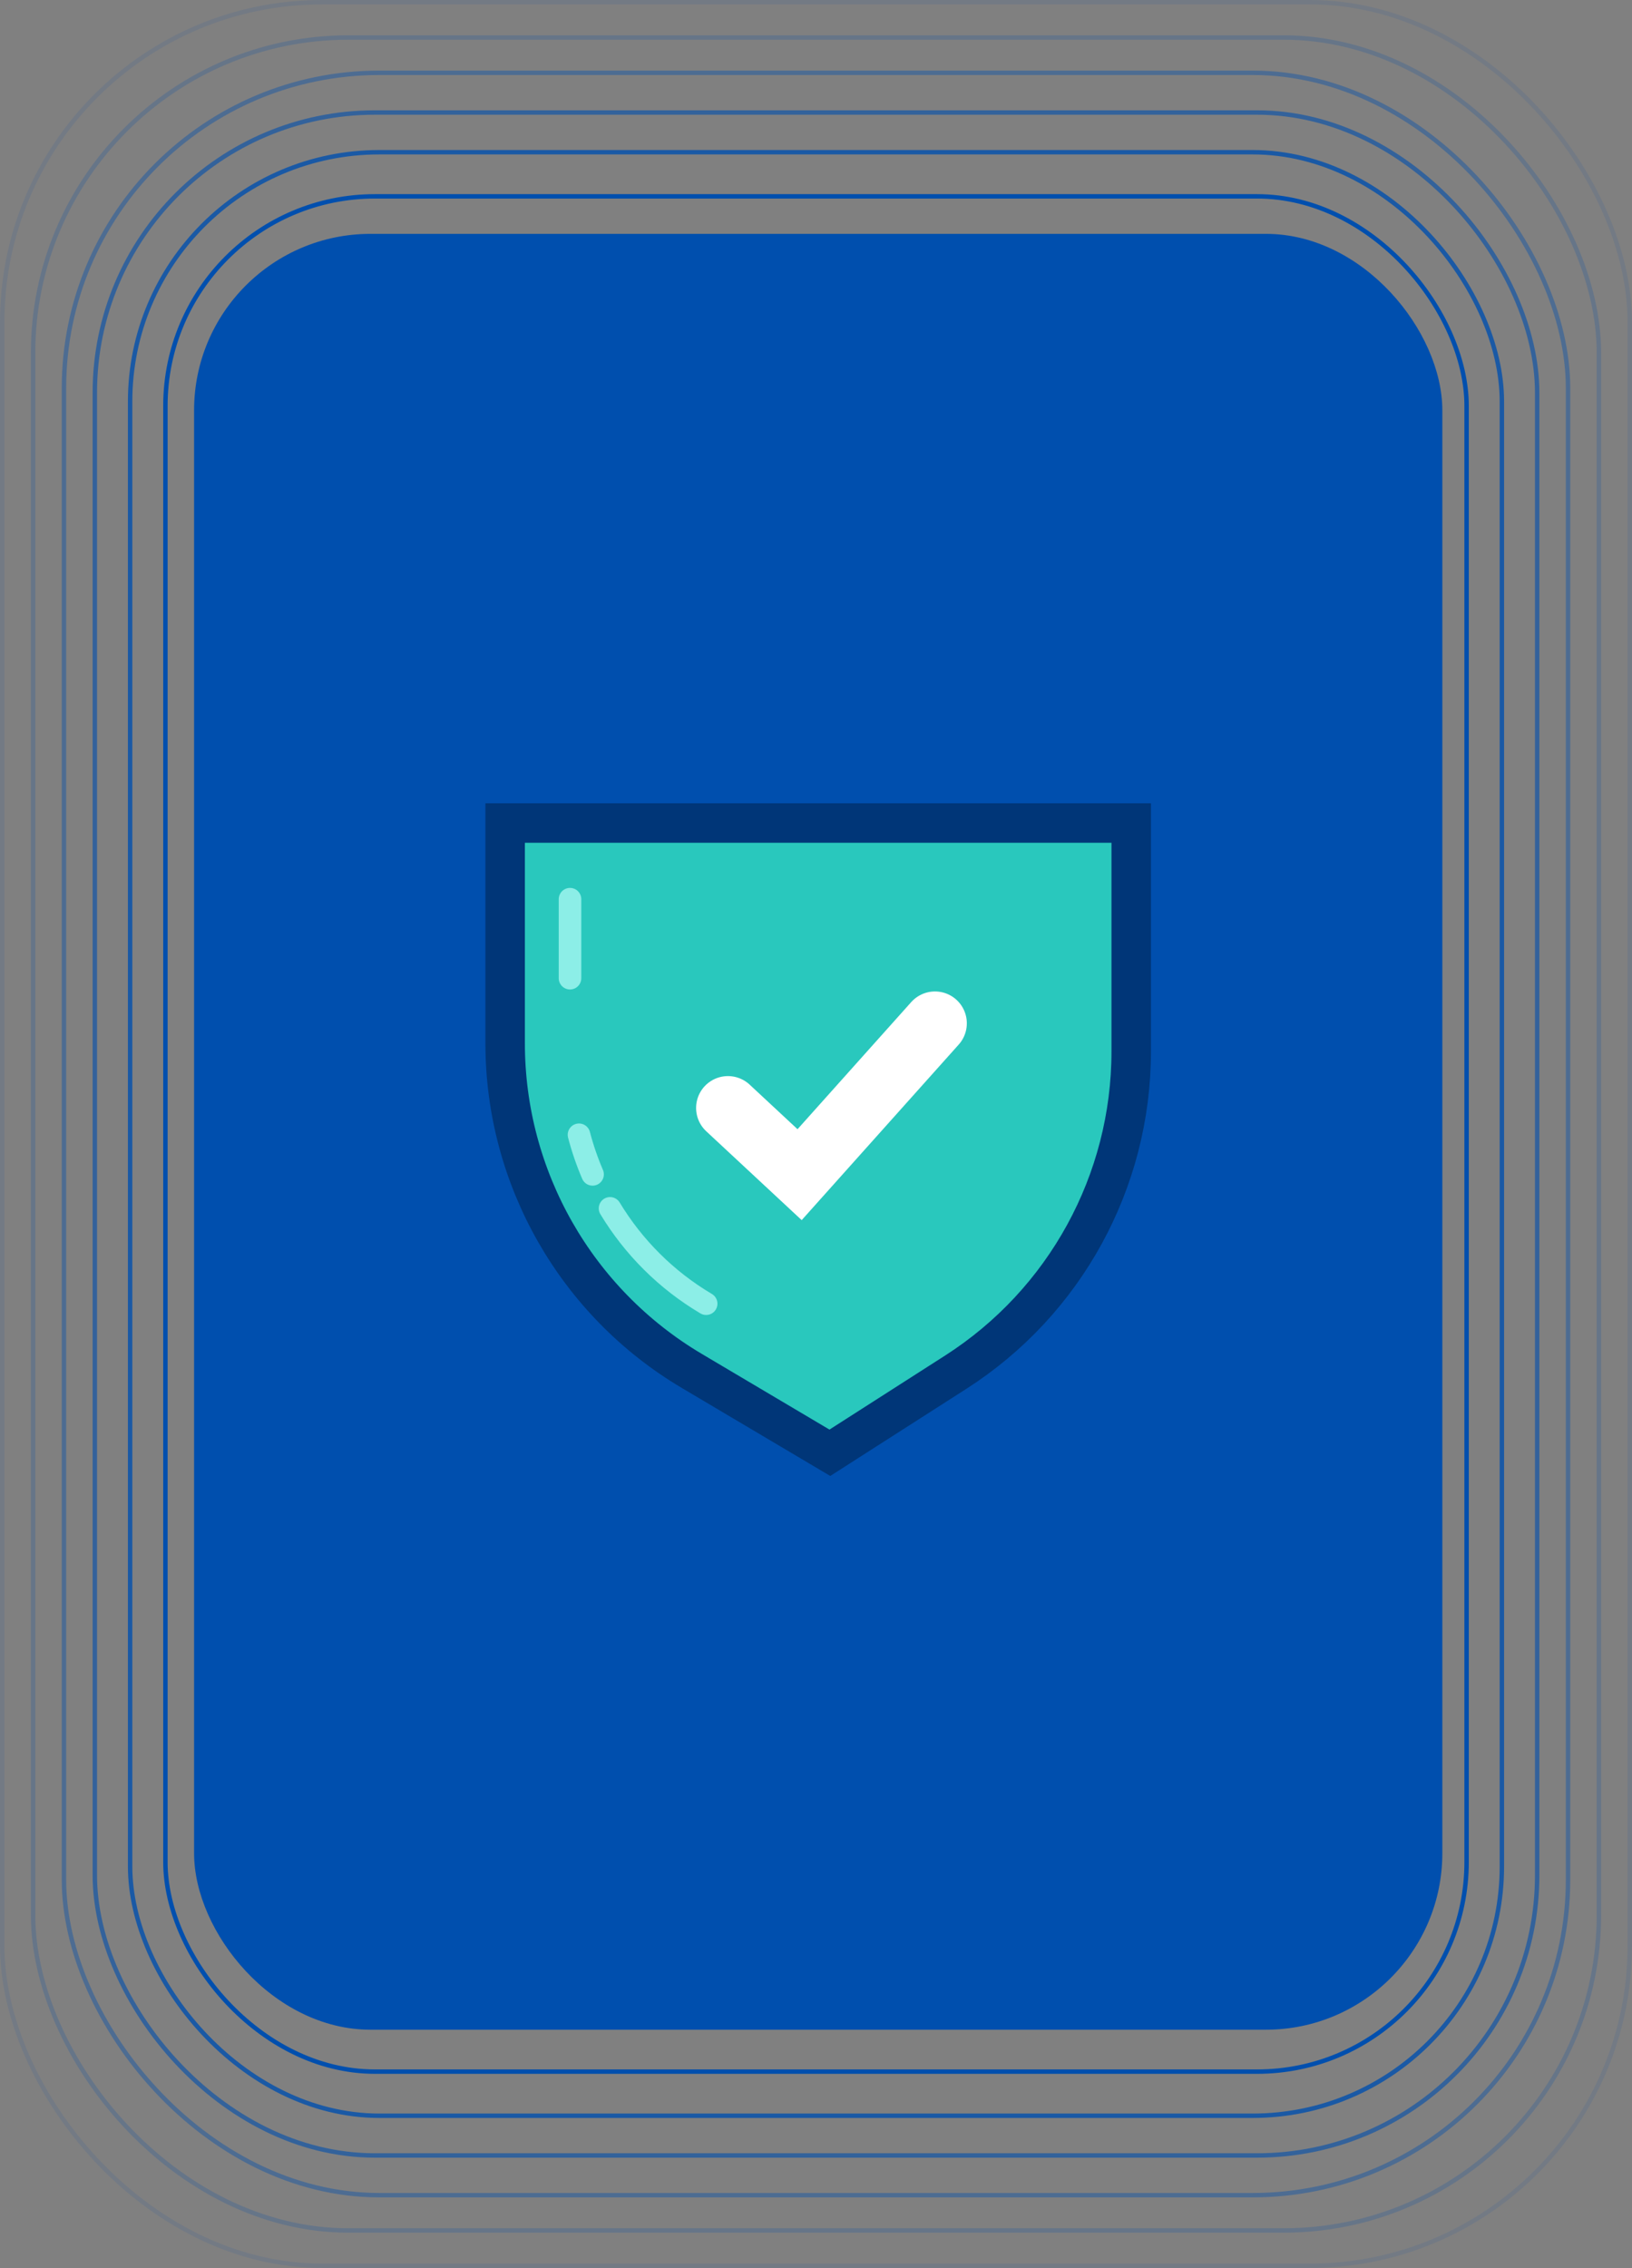
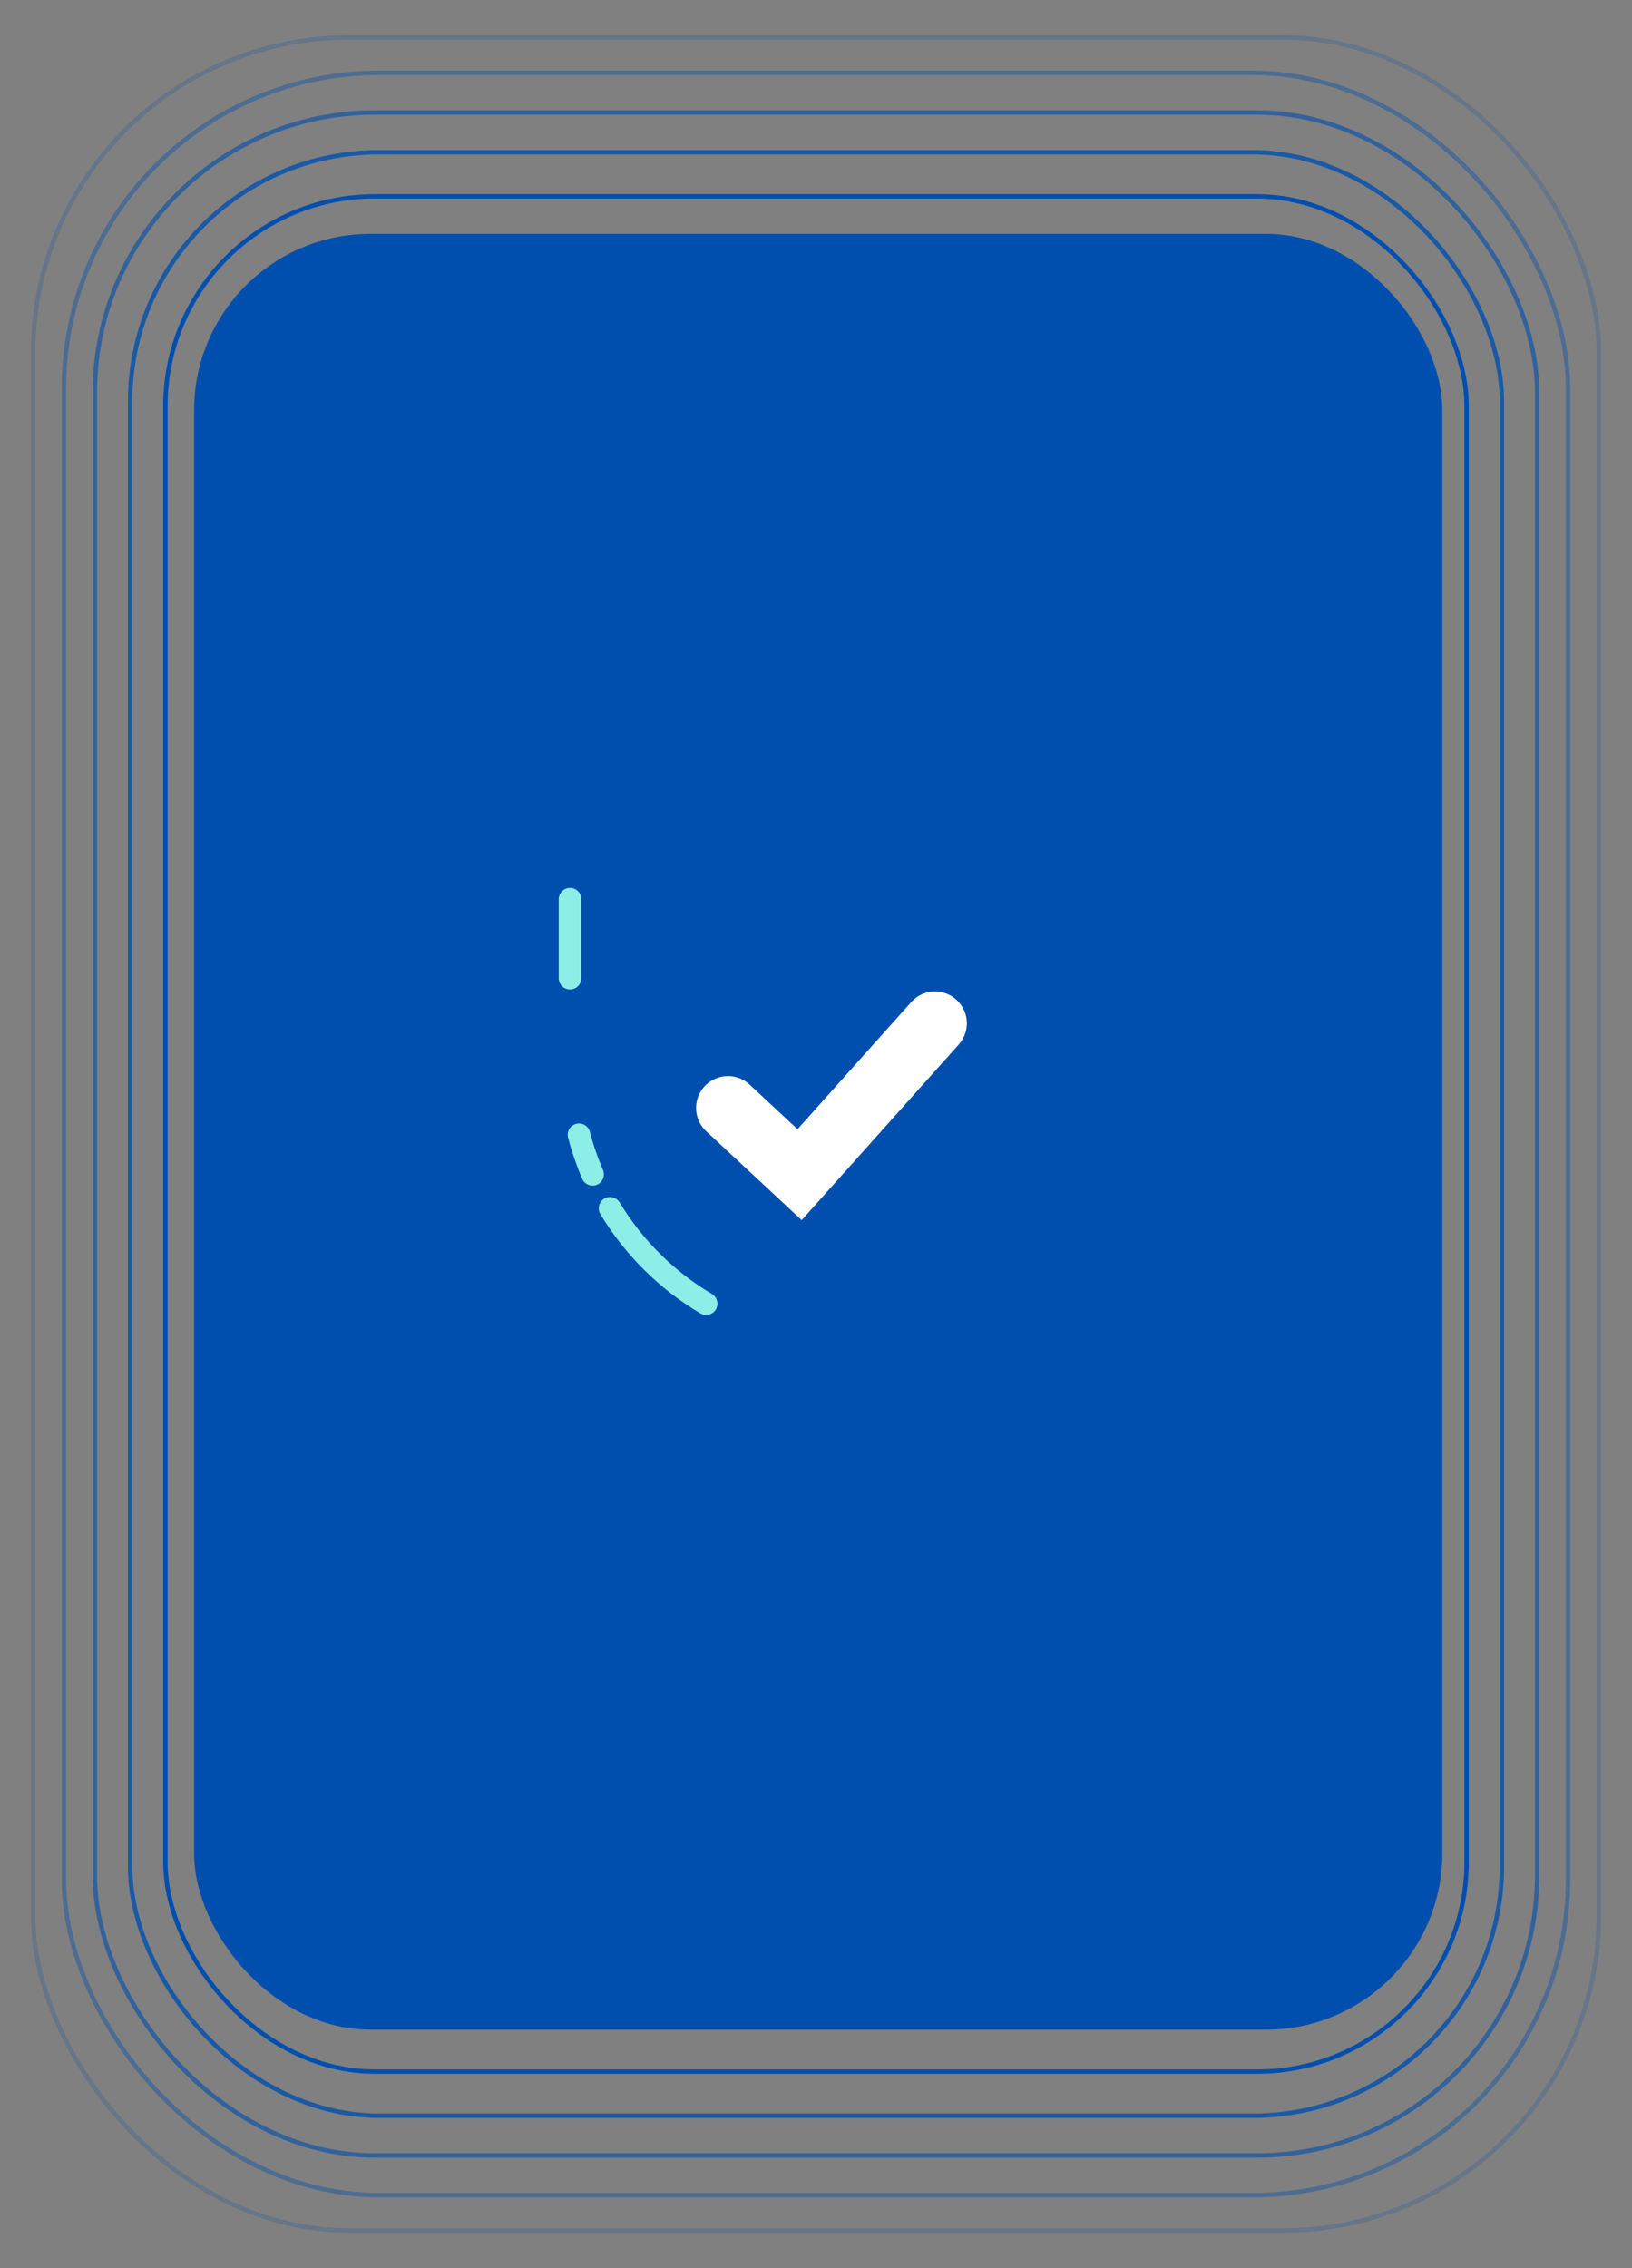
<svg xmlns="http://www.w3.org/2000/svg" width="370" height="514" viewBox="0 0 370 514" fill="none">
  <rect x="0" y="0" width="370" height="514" fill="#808080" stroke="none" />
  <rect x="44" y="53" width="283" height="407" rx="40" fill="#004FAE" />
-   <path d="M119 186.524H114.524V191V236.437C114.524 266.925 130.608 295.151 156.836 310.694L185.771 327.84L188.143 329.246L190.465 327.76L216.679 310.983C241.468 295.117 256.465 267.714 256.465 238.282V191V186.524H251.99H119Z" fill="#29C8BD" stroke="#003678" stroke-width="8.951" />
  <path d="M160.096 295.46C151.008 290.074 143.589 282.601 138.304 273.854M134.346 266.151C133.099 263.251 132.068 260.251 131.266 257.176M129.229 221.691V203.788" stroke="#8CEEE7" stroke-width="5.115" stroke-linecap="round" />
  <path d="M165.037 251.099L181.284 266.219L211.974 231.918" stroke="white" stroke-width="14.442" stroke-linecap="round" />
  <rect x="37.5" y="44.5" width="295" height="425" rx="47.5" stroke="#004FAE" />
  <rect opacity="0.8" x="29.5" y="34.5" width="311" height="445" rx="56.5" stroke="#004FAE" />
  <rect opacity="0.6" x="21.5" y="25.5" width="327" height="463" rx="63.5" stroke="#004FAE" />
  <rect opacity="0.4" x="14.5" y="16.5" width="341" height="481" rx="71.5" stroke="#004FAE" />
  <rect opacity="0.2" x="7.5" y="8.5" width="355" height="497" rx="71.5" stroke="#004FAE" />
-   <rect opacity="0.1" x="0.5" y="0.5" width="369" height="513" rx="72.5" stroke="#004FAE" />
</svg>